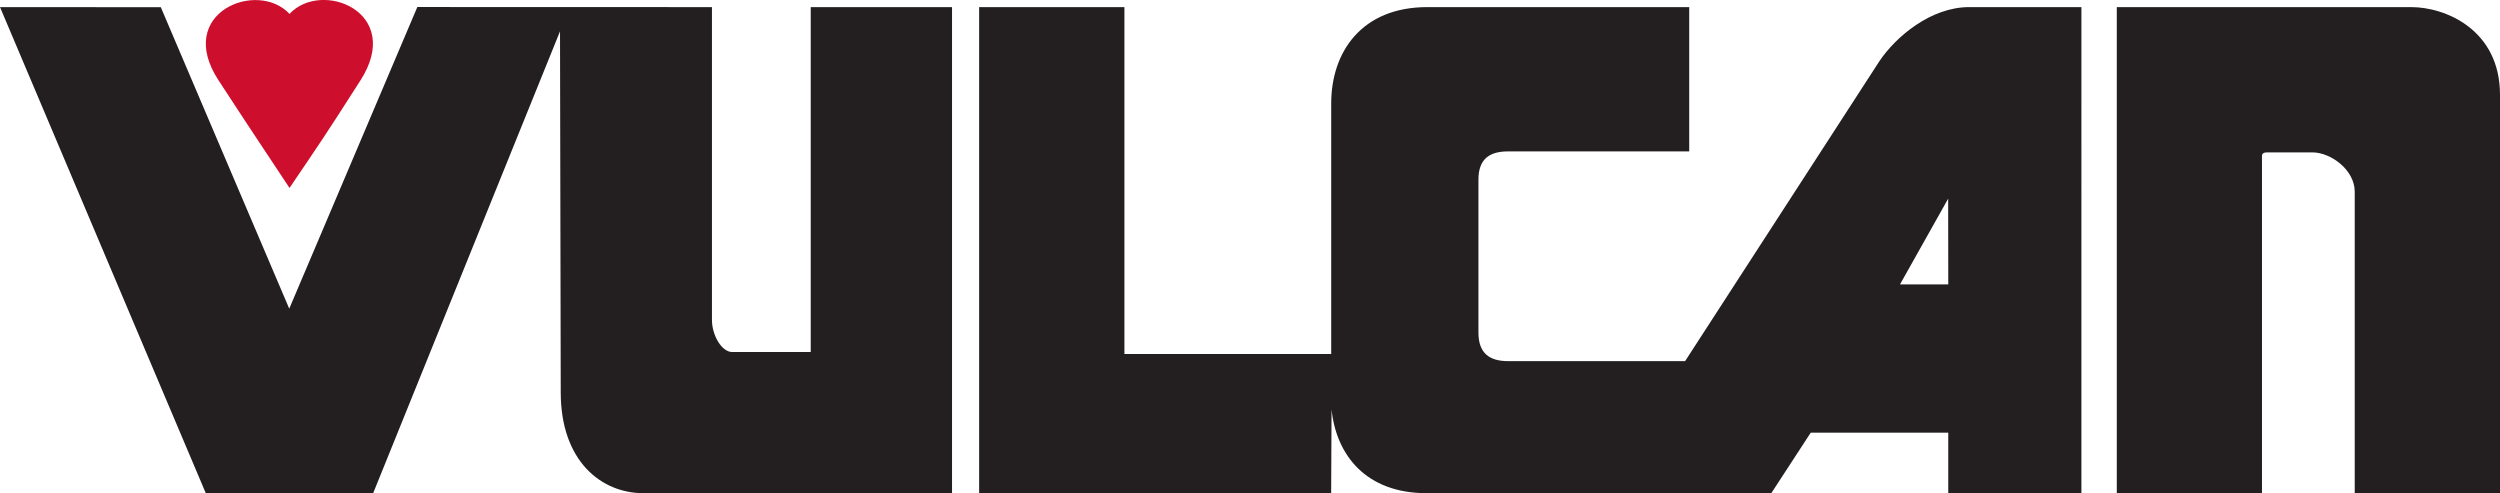
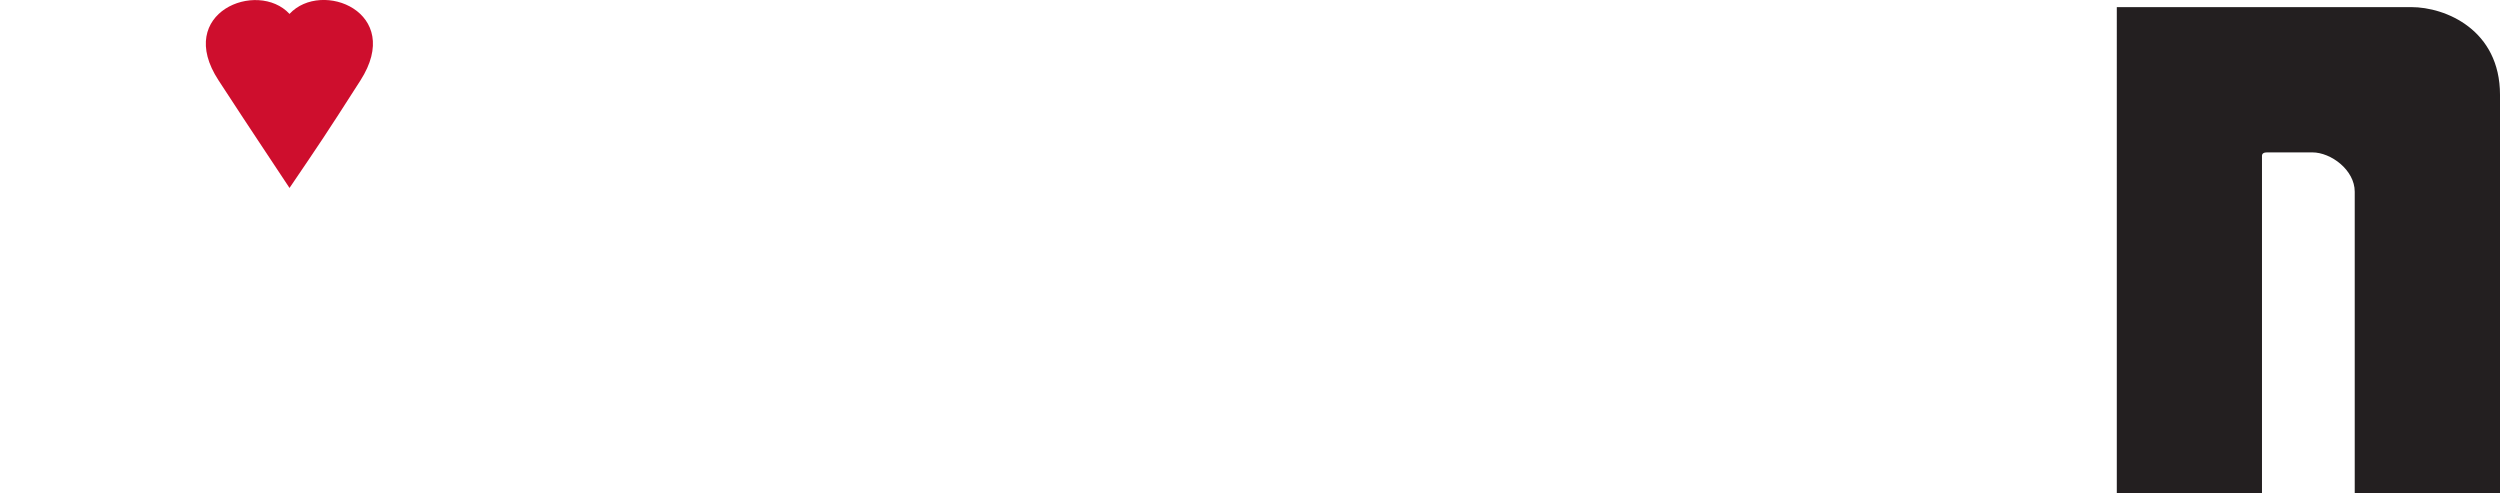
<svg xmlns="http://www.w3.org/2000/svg" id="b" viewBox="0 0 558.78 110.24">
  <defs>
    <clipPath id="e">
      <rect width="558.78" height="110.24" style="fill:none;" />
    </clipPath>
    <clipPath id="f">
      <rect width="558.78" height="110.24" style="fill:none;" />
    </clipPath>
    <clipPath id="g">
      <rect width="558.78" height="110.24" style="fill:none;" />
    </clipPath>
  </defs>
  <g id="c">
    <g id="d">
      <g style="clip-path:url(#e);">
        <g style="clip-path:url(#f);">
-           <path d="m212.79,1.59v108.64h-68.99c-9.45,0-18.47-7.21-18.47-22.55l-.16-80.68-41.76,103.22h-37.42L0,1.59l35.94.02,28.71,67.38L93.28,1.57l65.85.02v69.88c0,3.6,2.26,7.21,4.5,7.21h17.58V1.59h31.57Z" style="fill:#231f20;" />
          <path d="m558.78,21.21v89.03h-32.47V42.84c0-4.84-5.31-8.78-9.47-8.78h-10.12c-.69,0-1.14.22-1.14.78v75.39h-32.45V1.59h65.81c7.68,0,19.84,5.08,19.84,19.61" style="fill:#231f20;" />
        </g>
        <g style="clip-path:url(#g);">
-           <path d="m440.12,1.59c-8.58,0-16.41,6.65-20.04,12.07l-43.44,67.06h-39.54c-4.08,0-6.65-1.66-6.65-6.38v-34.19c0-4.72,2.57-6.31,6.65-6.31h40.46V1.59h-58.55c-14.67,0-21.47,10.03-21.47,21.54v56h-46.22V1.59h-32.47v108.64h78.68l.09-18.72c1.05,10.28,7.77,18.72,21.21,18.72l77.09-.02,8.8-13.5h30.74v13.53h29.76V1.59h-25.1Zm-4.66,61.98h-10.79l10.77-19.17.02,19.17Z" style="fill:#231f20;" />
          <path d="m80.56,17.98c-8.15,12.74-8.82,13.66-15.85,24.03-6.25-9.49-6.94-10.37-15.85-24.03-9.94-15.16,8.69-22.61,15.85-14.87,7.16-7.75,25.64-.4,15.85,14.87" style="fill:#ce0e2d;" />
        </g>
      </g>
    </g>
  </g>
</svg>